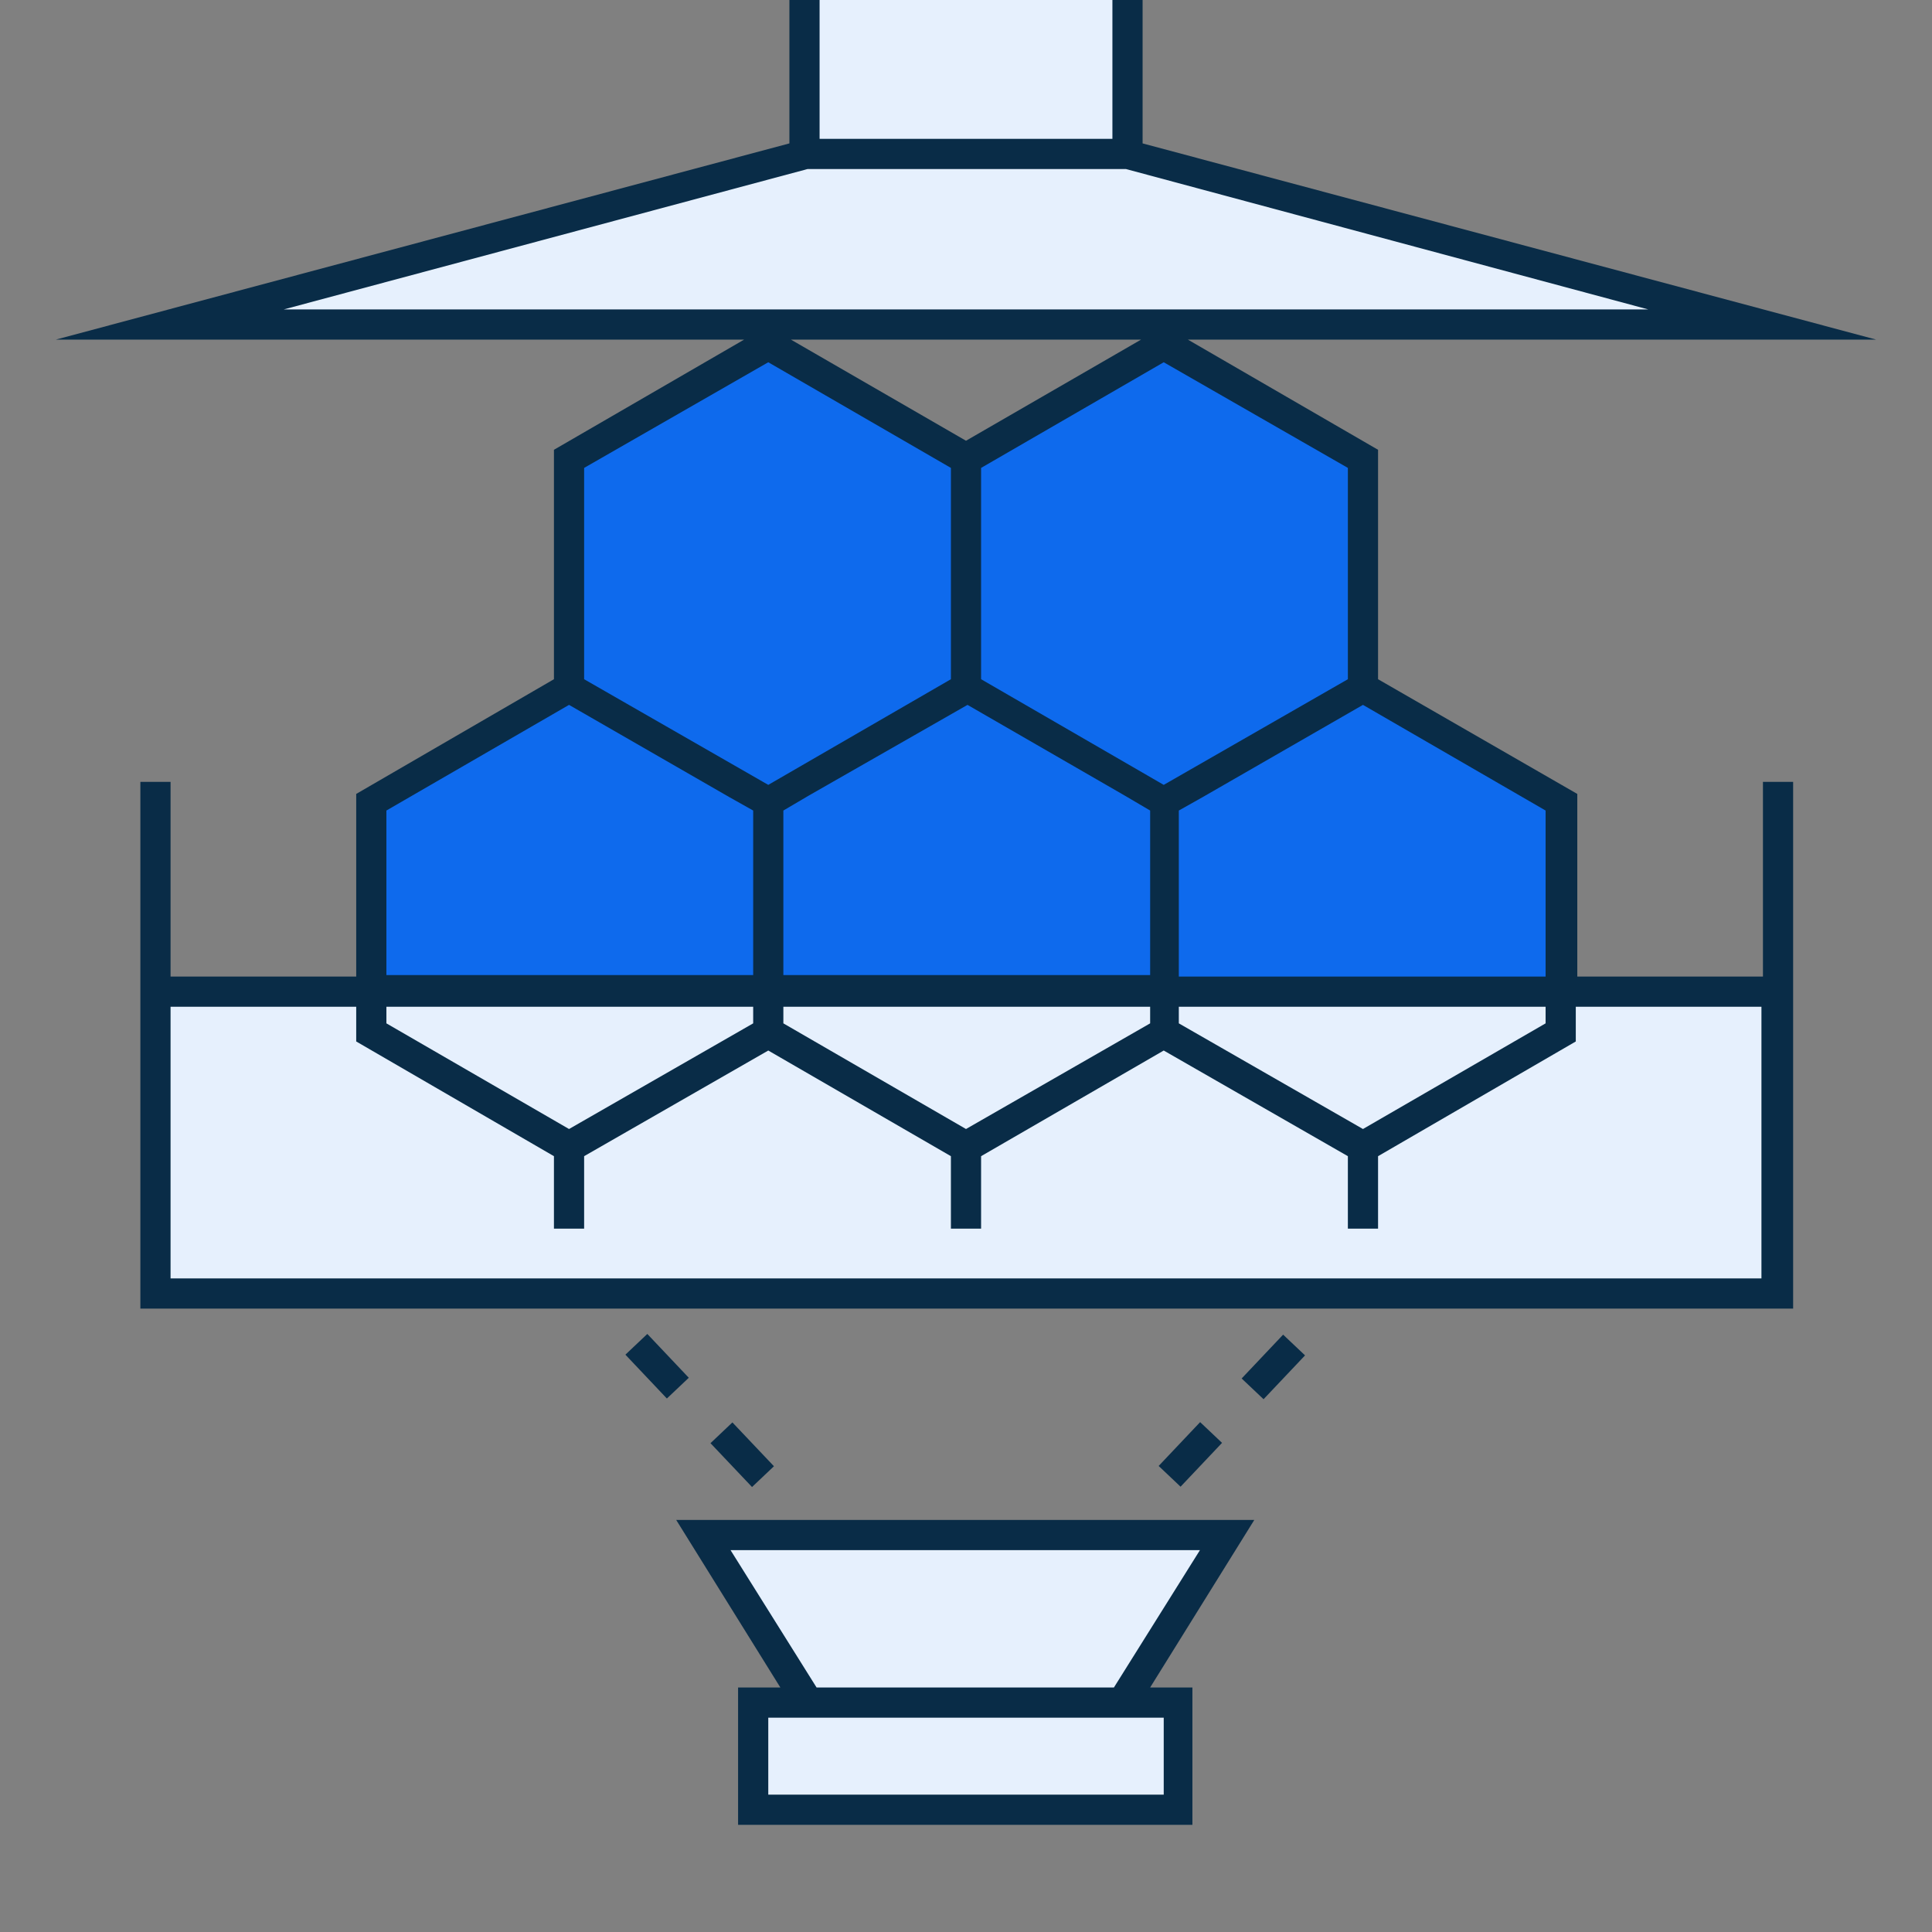
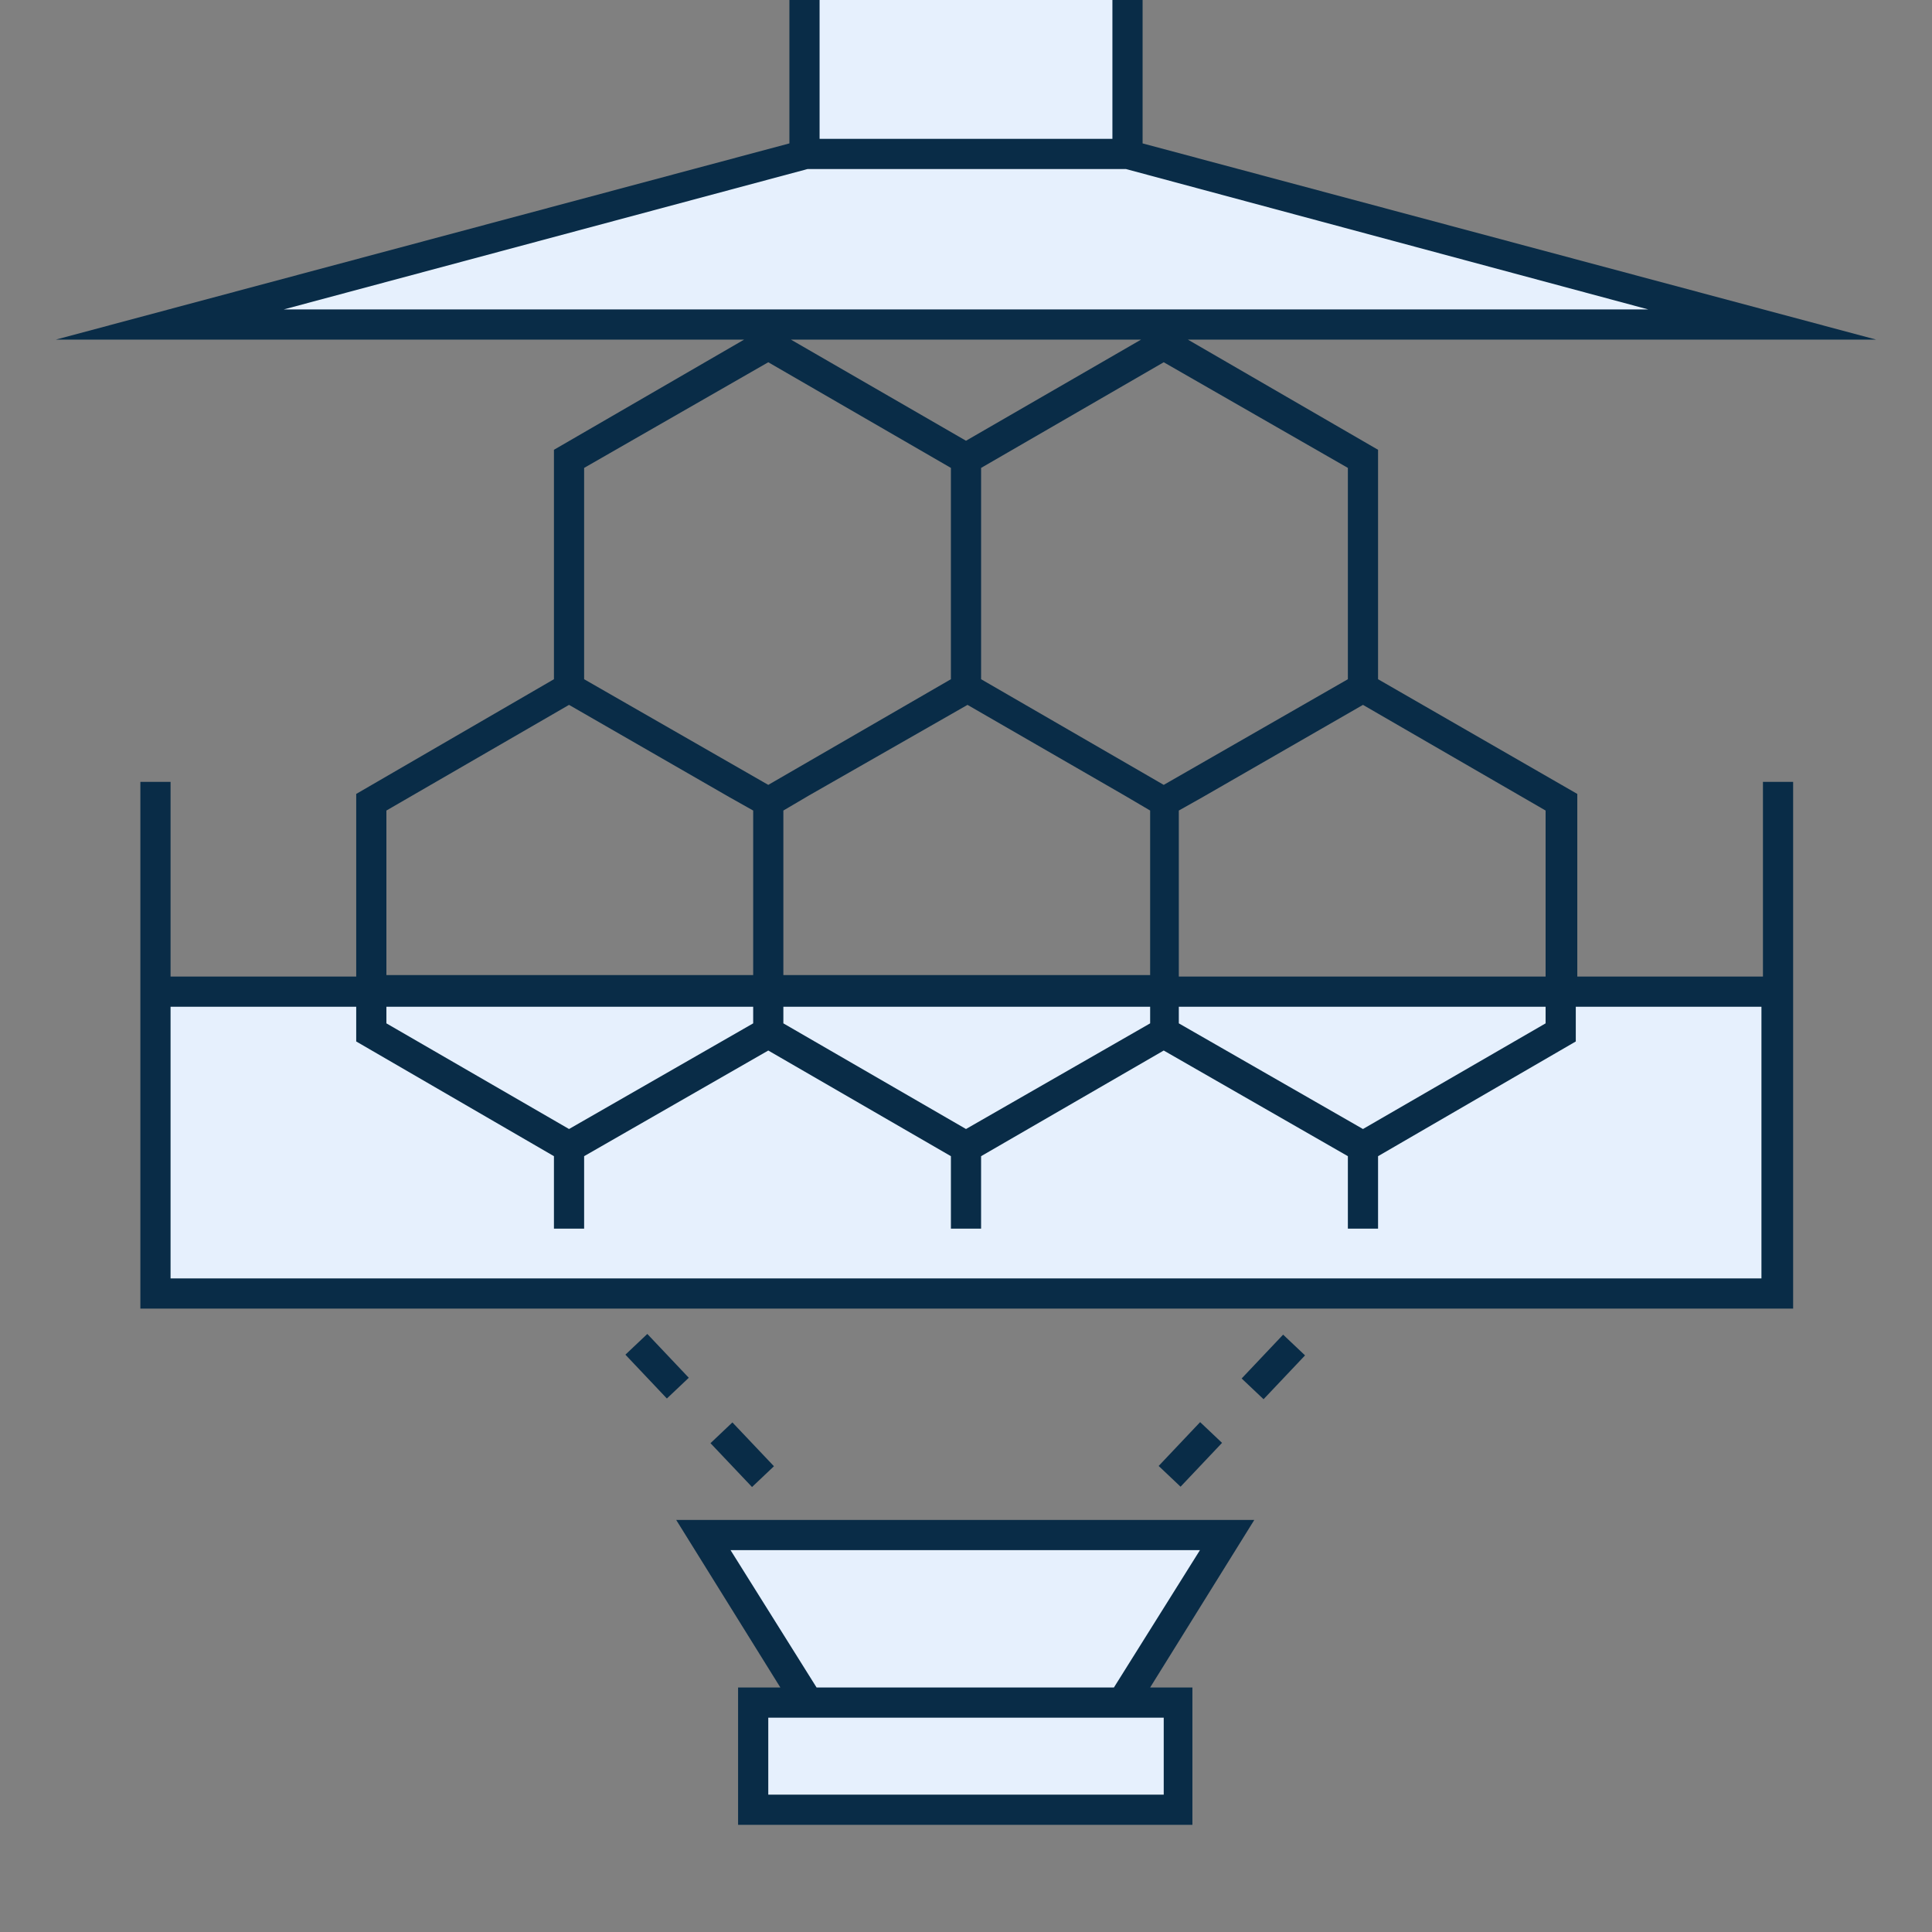
<svg xmlns="http://www.w3.org/2000/svg" version="1.1" id="Слой_1" x="0px" y="0px" viewBox="0 0 128 128" style="enable-background:new 0 0 128 128;" xml:space="preserve">
  <rect x="0" y="0" width="128" height="128" fill="#808080" stroke="none" />
  <style type="text/css">
	.st0{fill:#0E6AED;}
	.st1{fill:#E6F0FD;}
	.st2{fill:none;}
	.st3{fill:#092C47;}
</style>
  <g id="Fills">
-     <polygon class="st0" points="77.1,65.7 103.4,65.7 103.4,53.2 90.3,45.6 90.3,30.4 77.1,22.8 64,30.4 50.9,22.8 37.7,30.4    37.7,45.6 24.6,53.2 24.6,65.7 50.9,65.7  " />
    <polygon class="st1" points="77.1,65.7 50.9,65.7 24.6,65.7 10.3,65.7 10.3,85.7 117.7,85.7 117.7,65.7 103.4,65.7  " />
    <polygon class="st1" points="46.7,101.7 53.6,112.8 49.9,112.8 49.9,119.9 78.1,119.9 78.1,112.8 74.4,112.8 81.4,101.7  " />
    <polygon class="st1" points="116.7,21.5 74.7,10.2 74.7,0 53.3,0 53.3,10.2 11.3,21.5  " />
  </g>
  <g id="Linework">
    <polygon class="st2" points="50.9,113.8 50.9,118.9 77.1,118.9 77.1,113.8 75,113.8 53,113.8  " />
    <polygon class="st2" points="49.9,53.7 48.3,52.8 37.7,46.7 25.6,53.7 25.6,64.7 49.9,64.7  " />
    <polygon class="st2" points="48.5,102.7 54.1,111.8 73.9,111.8 79.6,102.7  " />
    <polygon class="st2" points="49.9,66.7 25.6,66.7 25.6,67.8 37.7,74.8 49.9,67.8  " />
    <polygon class="st2" points="74.4,52.8 64,46.7 53.5,52.8 51.9,53.7 51.9,64.7 76.1,64.7 76.1,53.7  " />
    <polygon class="st2" points="76.1,66.7 51.9,66.7 51.9,67.8 64,74.8 76.1,67.8  " />
    <polygon class="st2" points="74.6,11.2 53.5,11.2 18.8,20.5 109.2,20.5  " />
-     <polygon class="st2" points="50.9,52 63,45 63,31 50.9,24 38.7,31 38.7,45  " />
    <polygon class="st2" points="102.4,66.7 78.1,66.7 78.1,67.8 90.3,74.8 102.4,67.8  " />
-     <polygon class="st2" points="91.3,76.5 91.3,81.3 89.3,81.3 89.3,76.5 77.1,69.5 65,76.5 65,81.3 63,81.3 63,76.5 50.9,69.5    38.7,76.5 38.7,81.3 36.7,81.3 36.7,76.5 23.6,68.9 23.6,66.7 11.3,66.7 11.3,84.7 116.7,84.7 116.7,66.7 104.4,66.7 104.4,68.9     " />
-     <polygon class="st2" points="79.7,52.8 78.1,53.7 78.1,64.7 102.4,64.7 102.4,53.7 90.3,46.7  " />
    <polygon class="st2" points="64,29.2 75.6,22.5 52.4,22.5  " />
    <polygon class="st2" points="65,31 65,45 77.1,52 89.3,45 89.3,31 77.1,24  " />
    <rect x="82.4" y="89.6" transform="matrix(0.687 -0.726 0.726 0.687 -39.396 89.595)" class="st3" width="4" height="2" />
    <rect x="76.9" y="95.4" transform="matrix(0.687 -0.726 0.726 0.687 -45.327 87.413)" class="st3" width="4" height="2" />
    <rect x="48.1" y="94.4" transform="matrix(0.726 -0.688 0.688 0.726 -52.796 60.173)" class="st3" width="2" height="4" />
    <rect x="42.6" y="88.5" transform="matrix(0.726 -0.687 0.687 0.726 -50.293 54.766)" class="st3" width="2" height="4" />
    <path class="st3" d="M44.8,100.7l6.9,11.1h-2.8v9.1h30.1v-9.1h-2.8l6.9-11.1H44.8z M77.1,113.8v5.1H50.9v-5.1H77.1z M54.1,111.8   l-5.7-9.1h31.1l-5.7,9.1H54.1z" />
    <path class="st3" d="M75.7,9.5V0h-2v9.2H54.3V0h-2v9.5l-48.6,13h45.6l-12.6,7.3V45l-13.1,7.6v12.1H11.3V51.8h-2v34.9h109.5V51.8h-2   v12.9h-12.3V52.6L91.3,45V29.8l-12.6-7.3h45.6L75.7,9.5z M53.5,11.2h21.1l34.6,9.3H18.8L53.5,11.2z M50.9,24L63,31v14l-12.1,7   l-12.2-7V31L50.9,24z M90.3,74.8l-12.2-7v-1.1h24.3v1.1L90.3,74.8z M64,74.8l-12.1-7v-1.1h24.3v1.1L64,74.8z M37.7,74.8l-12.1-7   v-1.1h24.3v1.1L37.7,74.8z M51.9,64.7V53.7l1.7-1l10.5-6l10.4,6l1.7,1v10.9H51.9z M25.6,53.7l12.1-7l10.6,6.1l1.6,0.9v10.9H25.6   V53.7z M116.7,66.7v18H11.3v-18h12.3v2.3l13.1,7.6v4.8h2v-4.8l12.2-7l12.1,7v4.8h2v-4.8l12.1-7l12.2,7v4.8h2v-4.8l13.1-7.6v-2.3   H116.7z M102.4,64.7H78.1V53.7l1.6-0.9l10.6-6.1l12.1,7L102.4,64.7z M89.3,45l-12.2,7L65,45V31l12.1-7l12.2,7V45z M64,29.2   l-11.6-6.7h23.2L64,29.2z" />
  </g>
</svg>